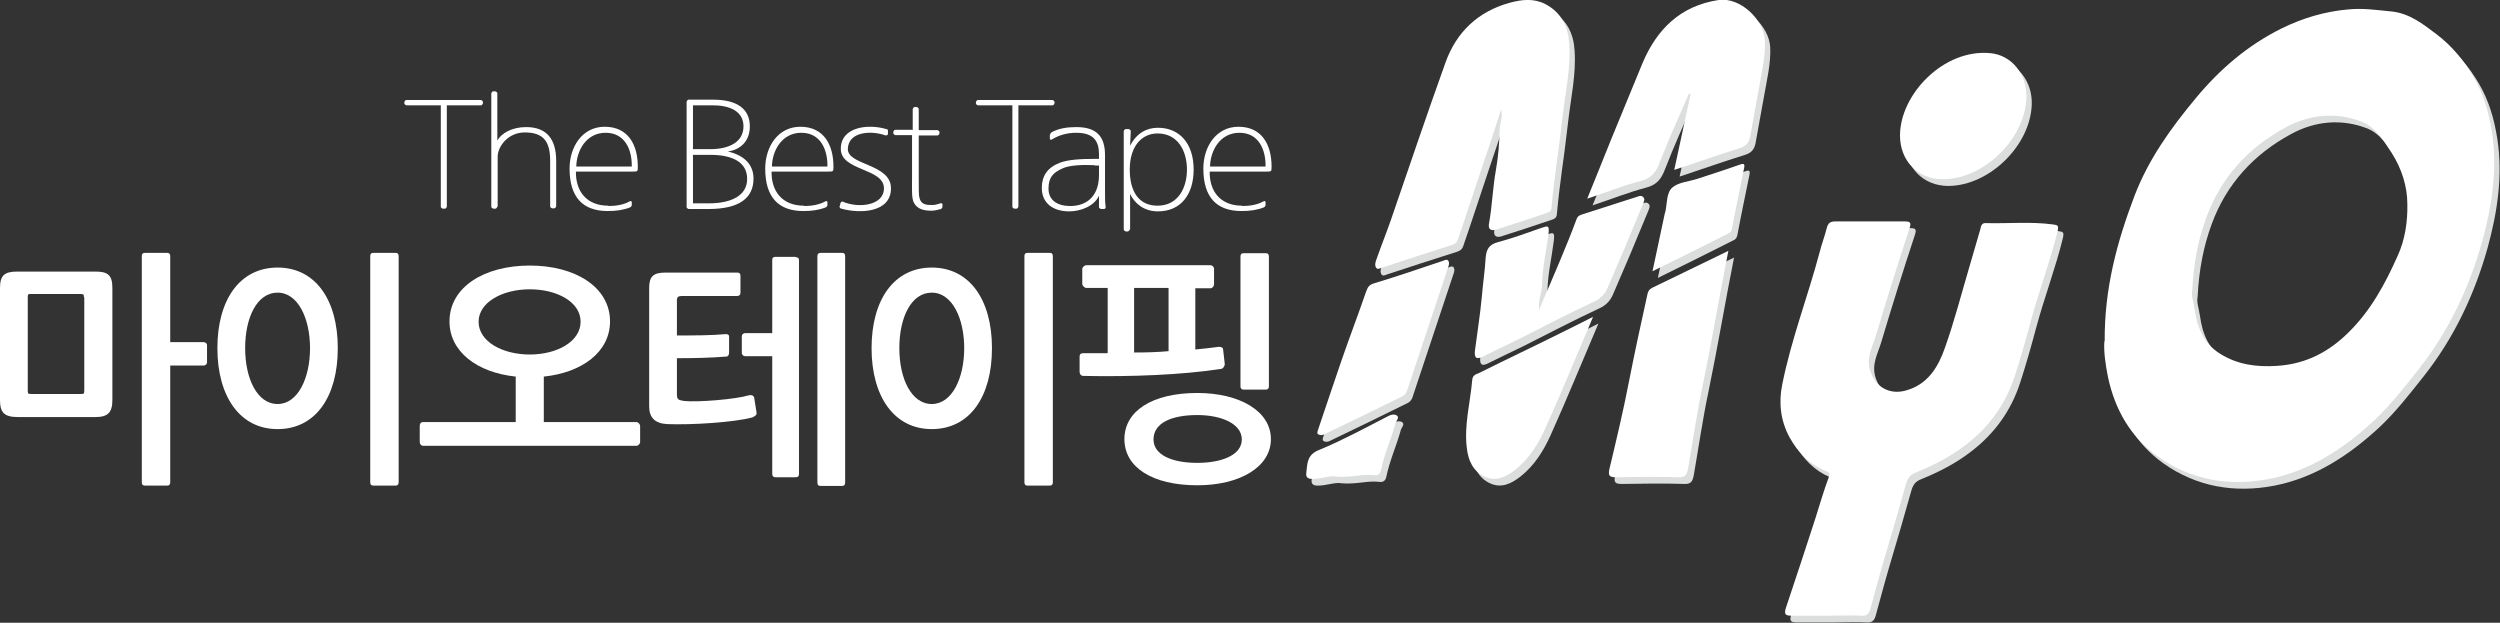
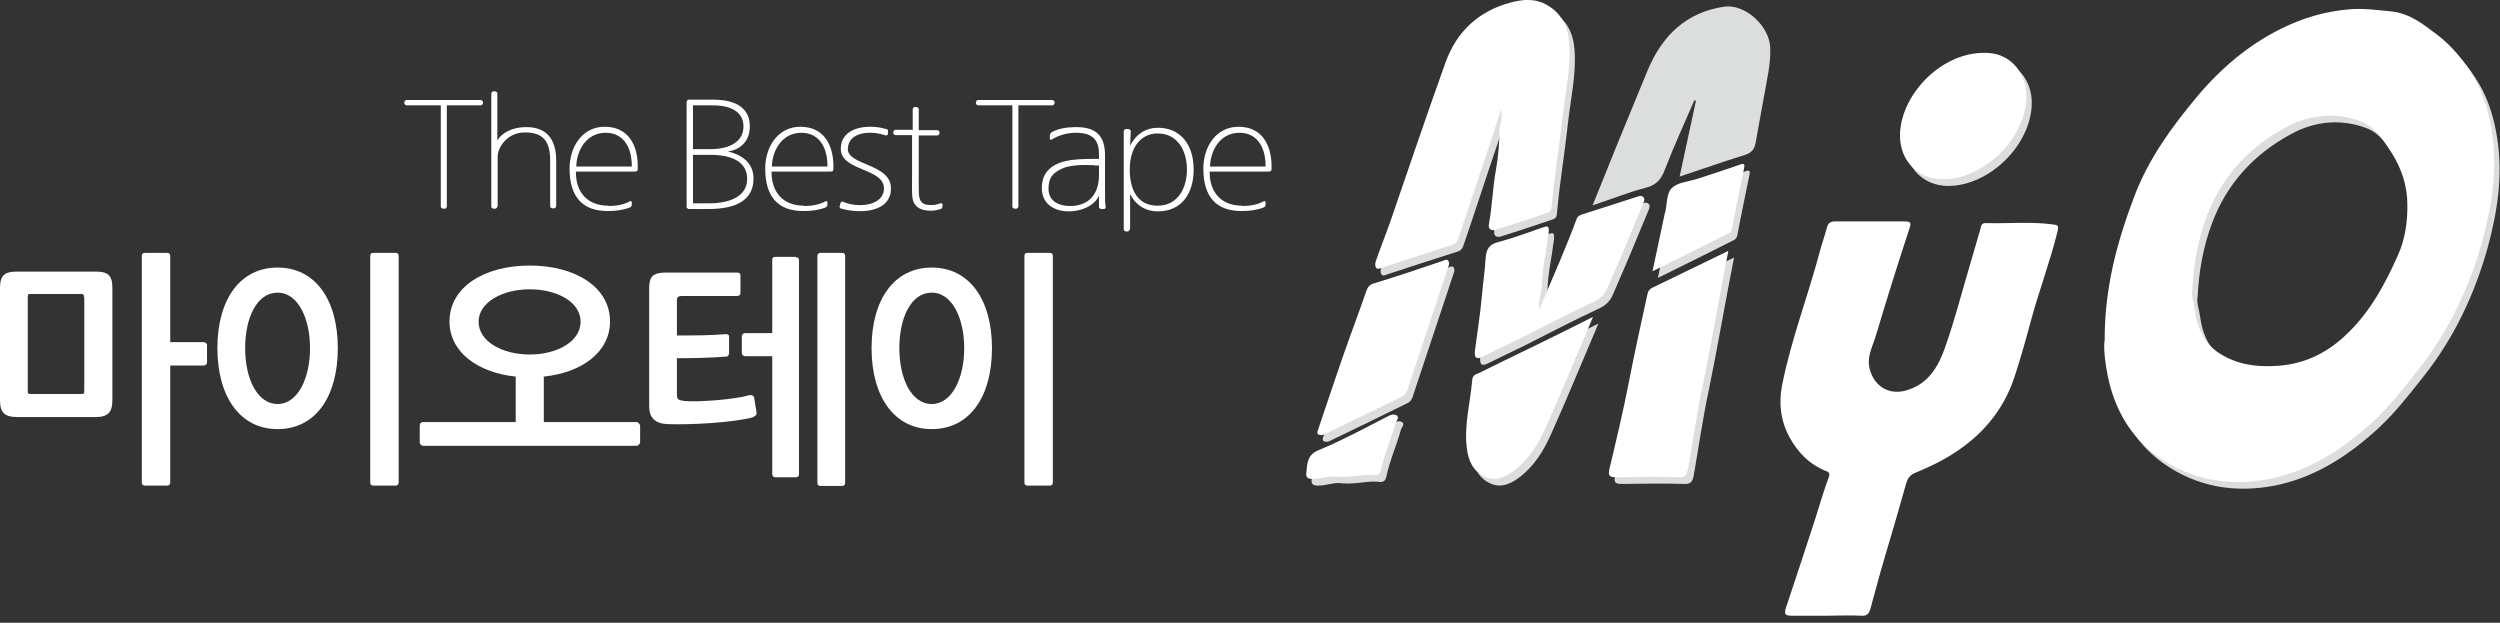
<svg xmlns="http://www.w3.org/2000/svg" id="_레이어_1" data-name="레이어 1" viewBox="0 0 74.75 18.62">
  <rect x="0" y="0" width="74.75" height="18.62" fill="#333333" stroke="none" />
  <defs>
    <style>
      .cls-1 {
        fill: #fff;
      }

      .cls-1, .cls-2 {
        stroke-width: 0px;
      }

      .cls-2 {
        fill: #dcdddd;
      }
    </style>
  </defs>
  <g>
    <path class="cls-2" d="M63.09,10.4c-.01-1.58.37-2.97.89-4.34.42-1.1,1.09-2.03,1.83-2.92.72-.87,1.56-1.59,2.57-2.09.63-.31,1.3-.51,2.01-.57.43-.04.83.02,1.25.06.56.05.97.38,1.38.69.45.34.81.78,1.1,1.27.3.51.46,1.07.55,1.65.17,1.11,0,2.2-.29,3.26-.39,1.39-1,2.69-1.91,3.84-.42.53-.84,1.07-1.33,1.53-.9.83-1.91,1.5-3.13,1.74-1.19.23-2.33.04-3.33-.67-.81-.58-1.28-1.39-1.49-2.37-.08-.39-.13-.78-.11-1.07ZM65.71,8.87c-.04.16.04.37.07.58.07.53.27,1.02.75,1.32.52.33,1.09.41,1.7.37.87-.05,1.57-.42,2.16-1.01.66-.65,1.09-1.45,1.46-2.28.22-.48.3-1.02.29-1.54,0-.54-.17-1.07-.47-1.54-.24-.37-.49-.77-.89-.93-.77-.3-1.57-.22-2.28.17-1.11.6-1.93,1.49-2.37,2.69-.25.68-.38,1.38-.42,2.16Z" />
-     <path class="cls-2" d="M54.79,18.61c-.35,0-.69,0-1.04,0-.19,0-.26-.02-.19-.24.3-.89.59-1.78.88-2.67.13-.41.25-.83.4-1.23.06-.15-.04-.17-.12-.2-.47-.2-.8-.54-1.05-.99-.28-.51-.33-1.06-.22-1.59.27-1.35.77-2.64,1.12-3.96.06-.24.15-.47.21-.71.04-.15.1-.2.26-.2.68,0,1.37,0,2.05,0,.18,0,.23.02.16.22-.35,1.06-.68,2.12-1,3.19-.1.34-.3.66-.17,1.06.15.47.56.72,1.05.59.68-.18.99-.72,1.19-1.3.28-.79.49-1.61.73-2.42.11-.37.21-.73.32-1.1.02-.08.03-.19.15-.19.67.02,1.35-.05,2.02.04.15.02.18.03.14.21-.22.9-.55,1.76-.79,2.65-.15.56-.31,1.13-.49,1.68-.27.83-.76,1.51-1.45,2.04-.46.36-.97.62-1.51.84-.16.06-.24.16-.29.34-.21.75-.43,1.5-.65,2.24-.15.5-.28,1.01-.42,1.51-.04.13-.1.2-.26.19-.34-.02-.69,0-1.04,0Z" />
    <path class="cls-2" d="M45.04,3.48c-.18.58-.36,1.11-.54,1.64-.25.74-.49,1.49-.75,2.24-.03.09-.09.14-.19.17-.7.22-1.4.45-2.1.68-.05.02-.11.05-.15,0-.05-.07-.03-.16,0-.24.14-.4.3-.8.44-1.2.54-1.57,1.07-3.14,1.63-4.7.33-.92.98-1.53,1.93-1.79.34-.09.7-.14,1.05.04.49.25.69.69.72,1.19.05.71-.11,1.41-.19,2.11-.06.47-.11.94-.18,1.41-.06.46-.12.92-.16,1.38-.01.11-.08.14-.15.16-.5.17-1.01.34-1.52.5-.14.04-.23-.02-.2-.18.1-.54.11-1.08.21-1.62.07-.4.1-.8.11-1.2,0-.19.11-.37.04-.6Z" />
    <path class="cls-2" d="M47.61,6.16c.25-.61.48-1.19.71-1.76.32-.77.63-1.54.95-2.31.43-1.02,1.14-1.72,2.28-1.89.63-.09,1.35.57,1.38,1.22.02.49-.1.96-.18,1.43-.08.46-.17.92-.25,1.38-.03.2-.1.33-.32.4-.65.2-1.29.43-1.96.65.17-.78.33-1.52.49-2.27-.02,0-.03,0-.05-.01-.3.69-.61,1.37-.88,2.07-.11.29-.25.46-.56.54-.53.14-1.03.34-1.6.53Z" />
    <path class="cls-2" d="M51.85,7.69c-.27,1.36-.49,2.68-.76,3.99-.18.84-.3,1.7-.45,2.55-.03.14-.07.25-.27.24-.63-.02-1.26-.01-1.88,0-.2,0-.24-.05-.2-.24.21-.88.42-1.76.59-2.64.17-.87.36-1.74.55-2.6.02-.09.06-.14.13-.18.75-.36,1.5-.73,2.29-1.11Z" />
    <path class="cls-2" d="M46.17,9.48c.23-.54.44-1.02.64-1.5.17-.41.34-.82.49-1.23.04-.11.12-.12.2-.15.53-.17,1.06-.34,1.59-.51.07-.02.13-.06.2,0,.06.06.03.12,0,.2-.19.45-.38.91-.57,1.37-.16.38-.33.76-.49,1.14-.08.19-.21.33-.41.42-.77.36-1.52.75-2.27,1.13-.35.17-.71.34-1.05.51-.21.11-.26.02-.24-.17.07-.55.16-1.1.21-1.65.03-.38.09-.75.11-1.12.02-.25.09-.41.37-.48.45-.12.88-.28,1.31-.43.18-.06.23-.08.2.18-.06.5-.18.99-.19,1.49,0,.24-.12.47-.09.79Z" />
    <path class="cls-2" d="M60.75,3.11c-.03,1.23-1.26,2.44-2.49,2.45-.76,0-1.29-.55-1.29-1.31,0-1.22,1.3-2.6,2.71-2.46.62.06,1.09.62,1.07,1.33Z" />
    <path class="cls-2" d="M39.67,13.21c-.17-.01-.12-.09-.09-.19.23-.67.45-1.35.68-2.01.24-.7.51-1.4.75-2.1.05-.14.1-.2.24-.24.69-.21,1.37-.44,2.05-.67.05-.02.11-.05.15-.02.05.05.04.12.02.18-.41,1.24-.83,2.49-1.24,3.73-.03.08-.08.13-.14.16-.77.38-1.55.76-2.32,1.13-.03.02-.07.02-.09.03Z" />
    <path class="cls-2" d="M47.79,9.68c-.49,1.15-.94,2.25-1.43,3.34-.21.46-.48.9-.9,1.23-.27.21-.57.36-.91.2-.35-.16-.49-.49-.53-.84-.09-.69.1-1.36.16-2.05.01-.15.12-.17.21-.21.82-.41,1.65-.8,2.47-1.21.29-.14.58-.29.92-.46Z" />
    <path class="cls-2" d="M49.57,8.31c.13-.62.25-1.18.37-1.74,0,0,.01-.02.01-.02.06-.25.03-.58.21-.74.18-.16.49-.18.74-.26.42-.14.84-.27,1.26-.42.11-.04.18-.06.15.09-.12.6-.25,1.2-.36,1.8-.02.1-.06.14-.13.17-.73.37-1.46.73-2.25,1.12Z" />
    <path class="cls-2" d="M40.11,14.45c-.18-.04-.44.07-.71.07-.15,0-.2-.06-.18-.19.03-.28.02-.54.39-.68.7-.29,1.38-.66,2.06-1.01.09-.05.18-.06.25-.02.09.06,0,.15-.03.22-.13.48-.34.93-.44,1.42-.02.08-.06.16-.19.15-.35-.05-.7.08-1.15.04Z" />
  </g>
  <g>
    <path class="cls-1" d="M62.93,10.2c-.01-1.58.37-2.97.89-4.34.42-1.1,1.09-2.03,1.83-2.92.72-.87,1.56-1.59,2.57-2.09.63-.31,1.3-.51,2.01-.57.43-.04.83.02,1.25.06.56.05.97.38,1.38.69.45.34.81.78,1.1,1.27.3.51.46,1.07.55,1.65.17,1.11,0,2.2-.29,3.26-.39,1.39-1,2.69-1.91,3.84-.42.53-.84,1.07-1.33,1.53-.9.83-1.91,1.5-3.13,1.74-1.19.23-2.33.04-3.33-.67-.81-.58-1.28-1.39-1.49-2.37-.08-.39-.13-.78-.11-1.07ZM65.55,8.67c-.04.16.04.37.07.58.07.53.27,1.02.75,1.32.52.33,1.09.41,1.7.37.87-.05,1.57-.42,2.16-1.01.66-.65,1.09-1.45,1.46-2.28.22-.48.3-1.02.29-1.54,0-.54-.17-1.07-.47-1.54-.24-.37-.49-.77-.89-.93-.77-.3-1.57-.22-2.28.17-1.11.6-1.93,1.49-2.37,2.69-.25.68-.38,1.38-.42,2.16Z" />
    <path class="cls-1" d="M54.63,18.41c-.35,0-.69,0-1.04,0-.19,0-.26-.02-.19-.24.3-.89.59-1.78.88-2.67.13-.41.25-.83.4-1.23.06-.15-.04-.17-.12-.2-.47-.2-.8-.54-1.05-.99-.28-.51-.33-1.06-.22-1.59.27-1.35.77-2.64,1.12-3.96.06-.24.15-.47.21-.71.04-.15.1-.2.26-.2.68,0,1.37,0,2.05,0,.18,0,.23.02.16.22-.35,1.06-.68,2.12-1,3.19-.1.34-.3.66-.17,1.06.15.47.56.72,1.05.59.68-.18.99-.72,1.19-1.3.28-.79.49-1.61.73-2.42.11-.37.21-.73.32-1.1.02-.08.03-.19.15-.19.67.02,1.35-.05,2.02.04.15.02.18.03.14.21-.22.9-.55,1.76-.79,2.65-.15.56-.31,1.13-.49,1.68-.27.83-.76,1.51-1.45,2.04-.46.36-.97.62-1.51.84-.16.06-.24.16-.29.34-.21.75-.43,1.5-.65,2.24-.15.5-.28,1.01-.42,1.51-.04.13-.1.2-.26.19-.34-.02-.69,0-1.04,0Z" />
    <path class="cls-1" d="M44.88,3.28c-.18.58-.36,1.11-.54,1.64-.25.74-.49,1.49-.75,2.24-.03.09-.09.14-.19.17-.7.22-1.4.45-2.1.68-.05.02-.11.05-.15,0-.05-.07-.03-.16,0-.24.14-.4.3-.8.44-1.2.54-1.57,1.07-3.14,1.63-4.7.33-.92.98-1.53,1.93-1.79.34-.09.7-.14,1.05.04.49.25.69.69.72,1.19.05.71-.11,1.41-.19,2.11-.06.47-.11.94-.18,1.41-.06.46-.12.92-.16,1.38-.01.11-.08.14-.15.16-.5.17-1.01.34-1.52.5-.14.04-.23-.02-.2-.18.1-.54.11-1.08.21-1.62.07-.4.1-.8.11-1.2,0-.19.11-.37.04-.6Z" />
-     <path class="cls-1" d="M47.45,5.96c.25-.61.48-1.19.71-1.76.32-.77.63-1.54.95-2.31.43-1.02,1.14-1.72,2.28-1.89.63-.09,1.35.57,1.38,1.22.02.49-.1.96-.18,1.43-.08.46-.17.92-.25,1.38-.03.2-.1.33-.32.4-.65.2-1.29.43-1.96.65.17-.78.33-1.52.49-2.27-.02,0-.03,0-.05-.01-.3.69-.61,1.37-.88,2.07-.11.29-.25.46-.56.54-.53.14-1.03.34-1.6.53Z" />
    <path class="cls-1" d="M51.68,7.49c-.27,1.36-.49,2.68-.76,3.99-.18.84-.3,1.7-.45,2.55-.03.14-.07.25-.27.24-.63-.02-1.26-.01-1.88,0-.2,0-.24-.05-.2-.24.21-.88.42-1.76.59-2.64.17-.87.36-1.74.55-2.6.02-.09.06-.14.13-.18.75-.36,1.5-.73,2.29-1.11Z" />
    <path class="cls-1" d="M46.01,9.28c.23-.54.44-1.02.64-1.5.17-.41.34-.82.49-1.23.04-.11.12-.12.2-.15.53-.17,1.06-.34,1.59-.51.07-.02.13-.06.2,0,.06.06.03.12,0,.2-.19.45-.38.91-.57,1.37-.16.38-.33.76-.49,1.14-.08.19-.21.33-.41.42-.77.36-1.52.75-2.27,1.13-.35.17-.71.34-1.05.51-.21.11-.26.02-.24-.17.07-.55.16-1.1.21-1.65.03-.38.09-.75.11-1.12.02-.25.09-.41.37-.48.45-.12.88-.28,1.31-.43.18-.06.23-.08.2.18-.06.5-.18.99-.19,1.49,0,.24-.12.47-.09.79Z" />
    <path class="cls-1" d="M60.59,2.91c-.03,1.23-1.26,2.44-2.49,2.45-.76,0-1.29-.55-1.29-1.31,0-1.22,1.3-2.6,2.71-2.46.62.06,1.09.62,1.07,1.33Z" />
    <path class="cls-1" d="M39.51,13.01c-.17-.01-.12-.09-.09-.19.23-.67.45-1.35.68-2.01.24-.7.51-1.4.75-2.1.05-.14.1-.2.24-.24.69-.21,1.37-.44,2.05-.67.05-.02.11-.05.15-.02.05.05.04.12.02.18-.41,1.24-.83,2.49-1.24,3.73-.03.08-.08.13-.14.16-.77.38-1.55.76-2.32,1.13-.03.02-.07.02-.09.03Z" />
    <path class="cls-1" d="M47.63,9.48c-.49,1.15-.94,2.25-1.43,3.34-.21.46-.48.9-.9,1.23-.27.21-.57.36-.91.2-.35-.16-.49-.49-.53-.84-.09-.69.1-1.36.16-2.05.01-.15.12-.17.21-.21.82-.41,1.65-.8,2.47-1.21.29-.14.58-.29.92-.46Z" />
    <path class="cls-1" d="M49.41,8.11c.13-.62.25-1.18.37-1.74,0,0,.01-.02.01-.02.06-.25.03-.58.21-.74.18-.16.49-.18.74-.26.42-.14.84-.27,1.26-.42.11-.04.18-.06.15.09-.12.6-.25,1.2-.36,1.8-.02.1-.06.14-.13.17-.73.37-1.46.73-2.25,1.12Z" />
    <path class="cls-1" d="M39.95,14.25c-.18-.04-.44.07-.71.07-.15,0-.2-.06-.18-.19.03-.28.02-.54.39-.68.7-.29,1.38-.66,2.06-1.01.09-.05.18-.06.25-.02.09.06,0,.15-.03.22-.13.48-.34.93-.44,1.42-.02.08-.06.16-.19.15-.35-.05-.7.08-1.15.04Z" />
  </g>
  <g>
    <path class="cls-1" d="M12.15,3.15s-.06-.02-.06-.06v-.04s.02-.06.06-.06h2.23s.06.02.06.06v.04s-.02.06-.06.06h-1.02v3.03s-.02.06-.06.06h-.06s-.06-.02-.06-.06v-3.03h-1.02Z" />
    <path class="cls-1" d="M14.87,6.18s-.02.06-.06.06h-.06s-.06-.02-.06-.06v-3.39s.02-.06.06-.06h.06s.06.02.06.06v1.41c.12-.21.43-.4.86-.4.59,0,.9.33.9,1.01v1.36s-.02.06-.06.06h-.06s-.06-.02-.06-.06v-1.36c0-.57-.19-.85-.76-.85-.5,0-.81.42-.81.73v1.48Z" />
    <path class="cls-1" d="M18.19,6.16c.24,0,.46-.04.64-.14.04-.02.06,0,.06.03v.09s-.02.05-.05.06c-.2.08-.42.11-.67.11-.75,0-1.14-.42-1.14-1.27,0-.65.38-1.25,1.05-1.25.71,0,.99.55.99,1.19,0,.15,0,.15-.16.15h-1.69c-.01.58.31,1.02.97,1.02ZM18.11,3.97c-.58,0-.87.53-.88,1.01h1.66c.01-.48-.19-1.01-.78-1.01Z" />
    <path class="cls-1" d="M20.53,3.04s.02-.06.06-.06h.73c.74,0,1.1.29,1.1.8,0,.45-.29.7-.66.75.45.1.77.36.77.81,0,.6-.45.91-1.35.91h-.59s-.06-.02-.06-.06v-3.14ZM21.32,3.15h-.6v1.31h.51c.6,0,1-.23,1-.68,0-.43-.37-.63-.91-.63ZM21.23,4.63h-.51v1.45h.47c.69,0,1.15-.24,1.15-.73s-.42-.72-1.1-.72Z" />
    <path class="cls-1" d="M24.04,6.16c.24,0,.46-.04.64-.14.04-.02.06,0,.06.03v.09s-.02.05-.05.06c-.2.08-.42.11-.67.11-.75,0-1.14-.42-1.14-1.27,0-.65.38-1.25,1.05-1.25.71,0,.99.55.99,1.19,0,.15,0,.15-.16.15h-1.69c-.01.58.31,1.02.97,1.02ZM23.96,3.97c-.58,0-.87.53-.88,1.01h1.66c.01-.48-.19-1.01-.78-1.01Z" />
    <path class="cls-1" d="M25.11,6.16l.02-.09s.03-.06.07-.04c.45.2,1.23.13,1.23-.4,0-.61-1.29-.51-1.29-1.18s.84-.75,1.36-.59c.03,0,.06.02.05.07v.09s-.05.04-.07.03c-.41-.15-1.11-.13-1.13.4-.01.5,1.29.44,1.29,1.18s-.94.76-1.48.61c-.02,0-.06-.02-.06-.08Z" />
    <path class="cls-1" d="M27.29,3.89v-.63s.02-.06.06-.06h.06s.06.02.06.06v.63h.56s.06.02.06.06v.04s-.02.06-.06.06h-.56v1.28c0,.32,0,.51.02.58.05.22.22.22.4.22.07,0,.16-.03.23-.05.03-.01.06,0,.06.03v.06s0,.06-.05.08c-.07.02-.19.05-.28.05-.19,0-.41-.03-.52-.23-.08-.14-.06-.42-.06-.75v-1.28h-.5s-.06-.02-.06-.06v-.04s.02-.06.06-.06h.5Z" />
    <path class="cls-1" d="M29.24,3.15s-.06-.02-.06-.06v-.04s.02-.06.06-.06h2.23s.06.02.06.06v.04s-.02.06-.06.06h-1.02v3.03s-.02.06-.06.06h-.06s-.06-.02-.06-.06v-3.03h-1.02Z" />
    <path class="cls-1" d="M31.39,4.14v-.1s.02-.07.06-.09c.21-.11.45-.15.73-.15.61,0,.86.28.86.84v1.11c0,.18,0,.31.02.44,0,.04-.02.06-.06.06h-.08s-.06-.02-.06-.06v-.34c-.13.3-.53.47-.89.47-.49,0-.82-.25-.82-.7,0-.36.17-.61.53-.75.25-.1.64-.12,1.09-.12h.09v-.13c0-.37-.13-.65-.68-.65-.27,0-.52.07-.73.2-.03.02-.06,0-.06-.02ZM32.74,4.94c-.39-.02-.78,0-.98.1-.26.12-.41.25-.41.6s.27.52.65.52c.48,0,.86-.28.86-.93v-.28h-.13Z" />
    <path class="cls-1" d="M33.78,6.86s-.02.06-.06.06h-.06s-.06-.02-.06-.06v-2.94s.02-.06.06-.06h.09s.06.02.06.06l-.02.44c.19-.38.5-.54.83-.54.64,0,1.07.46,1.07,1.25,0,.73-.37,1.25-1.07,1.25-.41,0-.69-.23-.83-.52v1.06ZM33.78,5.07c0,.67.28,1.08.83,1.08.62,0,.88-.54.88-1.08s-.26-1.08-.88-1.08c-.47,0-.83.38-.83,1.08Z" />
    <path class="cls-1" d="M37.14,6.16c.24,0,.46-.04.64-.14.04-.02.06,0,.06.03v.09s-.02.05-.05.06c-.2.08-.42.11-.67.11-.75,0-1.14-.42-1.14-1.27,0-.65.38-1.25,1.05-1.25.71,0,.99.55.99,1.19,0,.15,0,.15-.16.15h-1.69c-.01.58.31,1.02.97,1.02ZM37.06,3.97c-.58,0-.87.53-.88,1.01h1.66c.01-.48-.19-1.01-.78-1.01Z" />
  </g>
  <g>
    <path class="cls-1" d="M.54,12.47c-.41,0-.54-.13-.54-.51v-3.35c0-.37.13-.49.51-.49h2.34c.37,0,.51.1.51.49v3.35c0,.38-.14.51-.51.51H.54ZM2.51,8.89c0-.08-.01-.1-.1-.1H.93c-.08,0-.1,0-.1.09v2.8c0,.09.01.1.1.1h1.49c.08,0,.1,0,.1-.1v-2.79ZM5.09,10.93v3.49c0,.07-.03.1-.1.1h-.65c-.07,0-.1-.03-.1-.1v-6.76c0-.07.03-.1.1-.1h.65c.07,0,.1.03.1.1v2.57h1c.05,0,.1.04.1.09v.51c0,.06-.05.1-.1.1h-1Z" />
    <path class="cls-1" d="M6.5,10.41c0-1.46.68-2.41,1.8-2.41s1.8.95,1.8,2.41-.67,2.42-1.8,2.42-1.8-.98-1.8-2.42ZM8.3,8.75c-.62,0-.97.75-.97,1.66s.36,1.67.97,1.67.97-.78.97-1.67-.36-1.66-.97-1.66ZM11.92,14.42c0,.07-.03.1-.1.1h-.65c-.07,0-.1-.03-.1-.1v-6.76c0-.07.03-.1.1-.1h.65c.07,0,.1.03.1.1v6.76Z" />
    <path class="cls-1" d="M12.65,13.33c-.06,0-.1-.06-.1-.11v-.48c0-.08.04-.12.1-.12h2.77v-1.36c-1.15-.12-1.98-.74-1.98-1.65,0-1.02,1.03-1.67,2.4-1.67s2.4.65,2.4,1.67c0,.91-.83,1.53-1.98,1.65v1.36h2.77c.05,0,.11.06.11.12v.48c0,.05-.06.11-.11.11h-6.38ZM14.31,9.62c0,.59.71.98,1.53.98s1.52-.39,1.52-.98-.7-.97-1.52-.97-1.53.39-1.53.97Z" />
    <path class="cls-1" d="M19.94,12.68c-.36-.02-.53-.2-.53-.53v-3.54c0-.34.12-.46.49-.46h2.14c.07,0,.1.03.1.09v.51c0,.07-.04.1-.1.1h-1.66c-.1,0-.14.04-.14.12v1.06c.51,0,1.03,0,1.46-.04.04,0,.1.01.1.07v.48c0,.08-.04.12-.07.12-.48.04-1,.05-1.49.05v1.07c0,.17.04.18.22.21.42.04,1.53-.05,1.93-.17.07-.02.14,0,.16.07l.07.44c.02.09-.07.12-.12.15-.56.15-1.82.23-2.57.2ZM23.79,7.69c.07,0,.1.03.1.09v6.39c0,.07-.03.1-.1.1h-.6c-.07,0-.1-.04-.1-.1v-3.52h-.81c-.05,0-.1-.04-.1-.1v-.5c0-.05.05-.09.1-.09h.81v-2.19c0-.07.04-.09.1-.09h.6ZM24.54,14.53c-.07,0-.1-.03-.1-.1v-6.77c0-.07.04-.1.1-.1h.63c.07,0,.1.03.1.1v6.77c0,.07-.03.1-.1.1h-.64Z" />
    <path class="cls-1" d="M26.06,10.41c0-1.46.68-2.41,1.8-2.41s1.8.95,1.8,2.41-.67,2.42-1.8,2.42-1.8-.98-1.8-2.42ZM27.86,8.75c-.62,0-.97.75-.97,1.66s.36,1.67.97,1.67.97-.78.97-1.67-.36-1.66-.97-1.66ZM31.48,14.42c0,.07-.03.1-.1.1h-.65c-.07,0-.1-.03-.1-.1v-6.76c0-.07.03-.1.1-.1h.65c.07,0,.1.03.1.1v6.76Z" />
-     <path class="cls-1" d="M33.12,10.55v-1.94h-.64c-.05,0-.12-.07-.12-.12v-.45c0-.05.07-.11.12-.11h3.71c.06,0,.11.05.11.11v.46c0,.06-.05.12-.11.12h-.45v1.83c.23-.02.47-.05.7-.08.05,0,.12.01.13.07l.05.44c0,.08-.06.15-.11.15-1.16.18-2.71.24-4.12.21-.07,0-.11-.06-.11-.12v-.46c0-.07.04-.1.11-.1.24,0,.48,0,.71,0ZM35.8,14.51c-1.35,0-2.18-.54-2.18-1.38s.83-1.38,2.18-1.38c1.26,0,2.2.54,2.2,1.38s-.94,1.38-2.2,1.38ZM34.94,8.61h-1.03v1.93c.36,0,.7-.01,1.03-.04v-1.9ZM35.8,12.41c-.78,0-1.31.24-1.31.73,0,.46.55.7,1.31.7.72,0,1.33-.23,1.33-.7s-.61-.73-1.33-.73ZM37.19,11.65c-.07,0-.1-.04-.1-.1v-3.88c0-.07.03-.1.1-.1h.65c.07,0,.1.03.1.1v3.88c0,.07-.03.1-.1.1h-.65Z" />
  </g>
</svg>